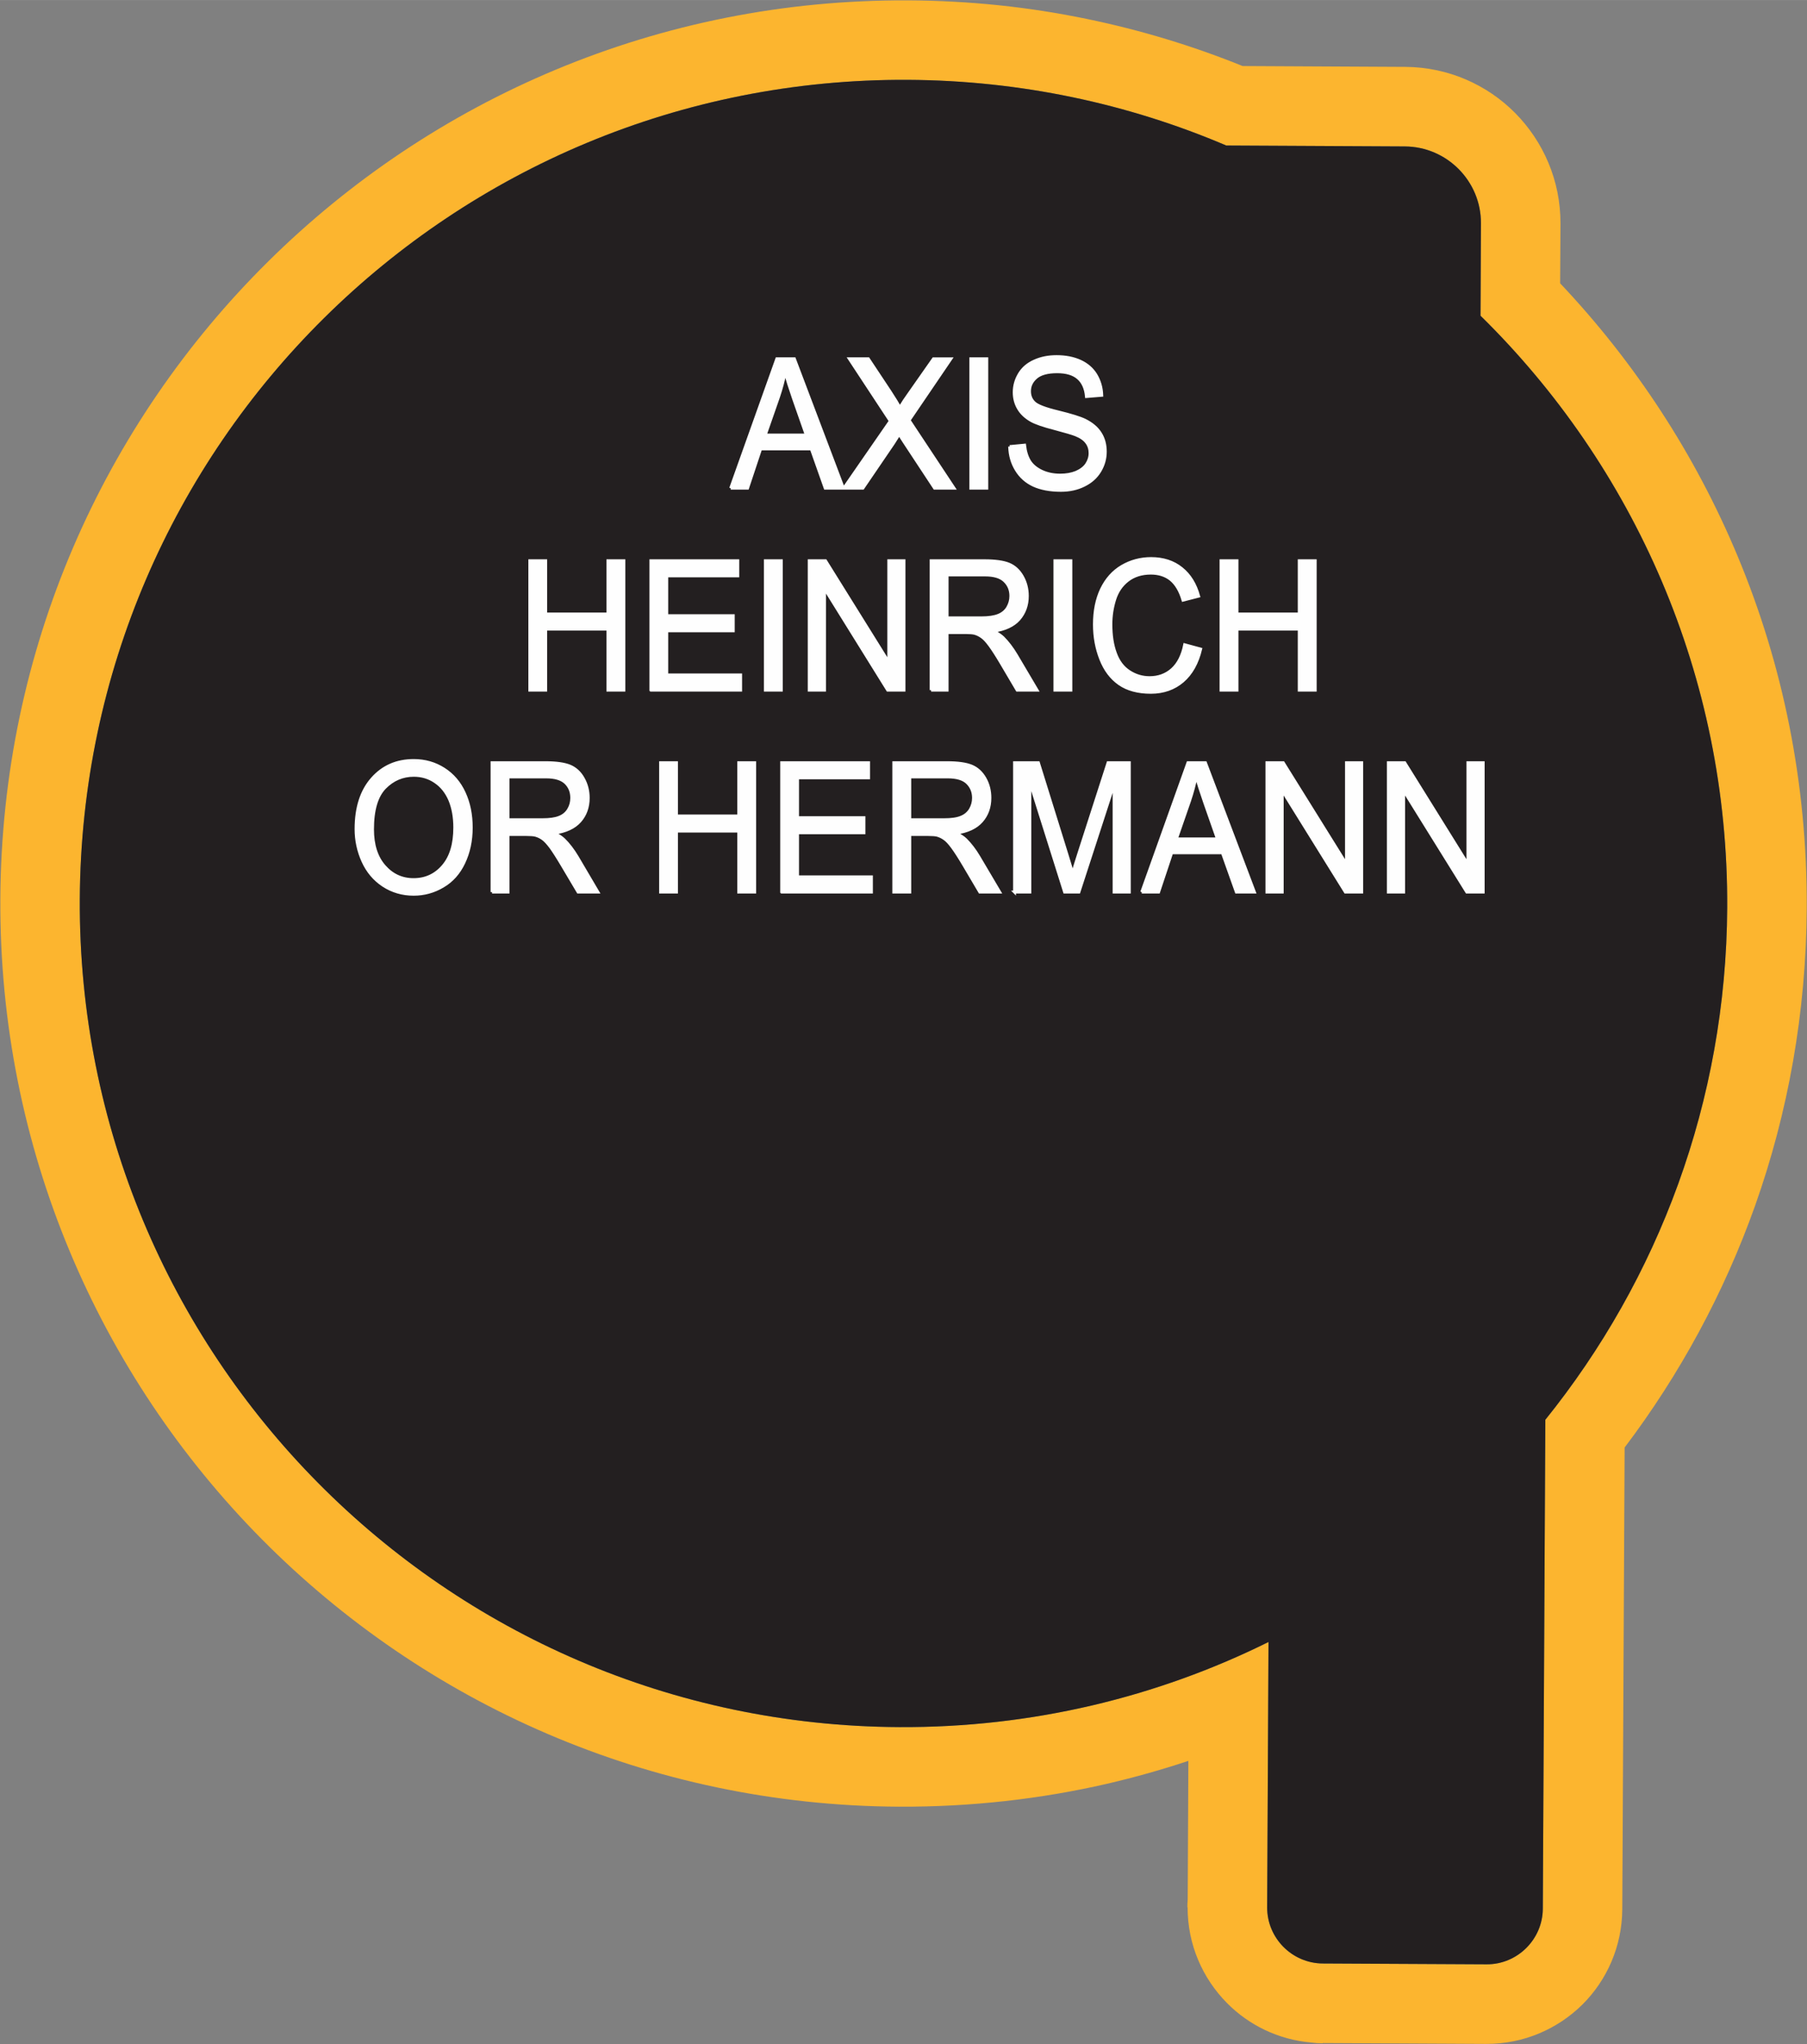
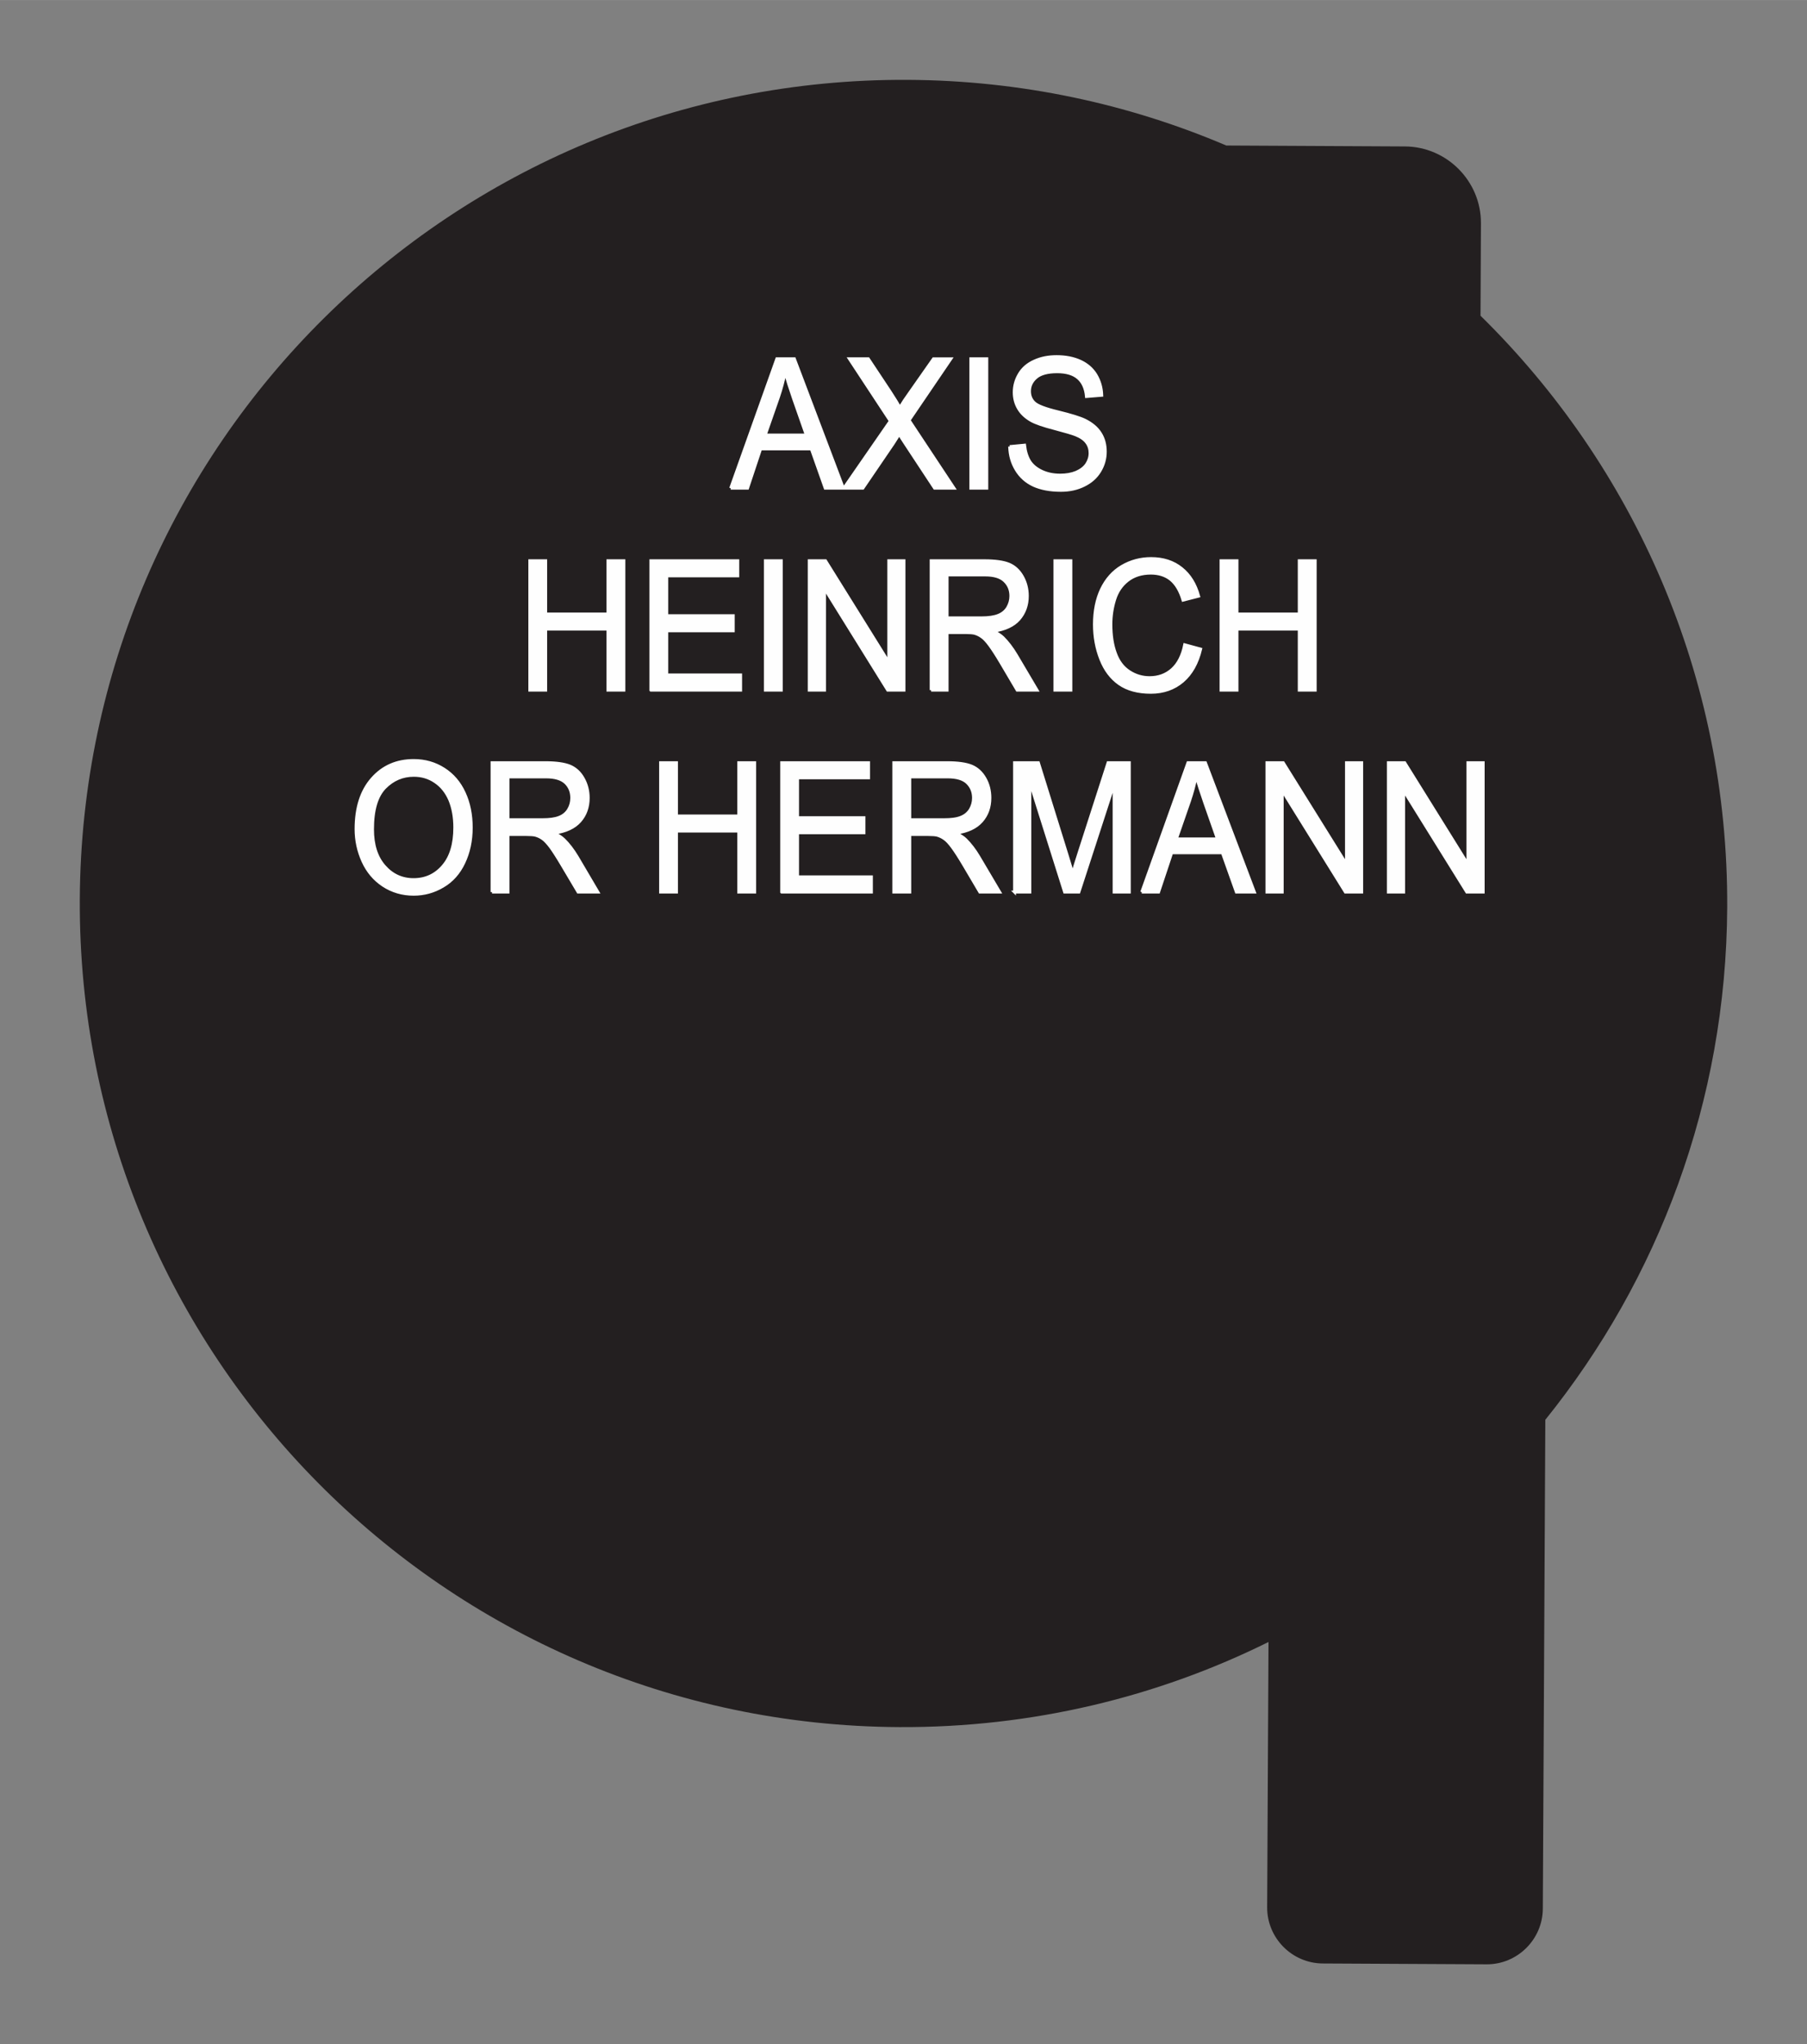
<svg xmlns="http://www.w3.org/2000/svg" xml:space="preserve" width="1.887in" height="2.134in" version="1.1" style="shape-rendering:geometricPrecision; text-rendering:geometricPrecision; image-rendering:optimizeQuality; fill-rule:evenodd; clip-rule:evenodd" viewBox="0 0 21580 24404">
  <rect x="0" y="0" width="21580" height="24404" fill="#808080" stroke="none" />
  <defs>
    <style type="text/css">
   
    .str0 {stroke:#FEFEFE;stroke-width:34.313}
    .fil0 {fill:#FCB52F}
    .fil1 {fill:#231F20}
    .fil2 {fill:#FEFEFE;fill-rule:nonzero}
   
  </style>
  </defs>
  <g id="Layer_x0020_1">
    <g id="_1596230861104">
      <g>
-         <path class="fil0" d="M21577 10840c-7,1251 -224,2447 -617,3554 -372,1046 -901,2018 -1558,2887l-28 5510c-2,447 -185,851 -477,1141 -295,291 -701,471 -1147,469l-1953 -10 0 3 0 0c-47,0 -92,-3 -137,-9 -394,-34 -747,-209 -1007,-472 -291,-294 -471,-698 -470,-1143l-3 0 0 0c0,-30 1,-60 4,-89l8 -1659c-318,106 -642,197 -973,274 -793,182 -1624,277 -2483,273 -2980,-15 -5670,-1235 -7611,-3195 -1942,-1962 -3136,-4664 -3121,-7642 15,-2979 1235,-5668 3196,-7608 1962,-1942 4665,-3135 7644,-3120 733,3 1446,79 2132,221 647,133 1270,323 1864,563l1941 10c515,3 980,214 1314,551 336,340 543,807 541,1321l-4 712c892,943 1615,2046 2121,3261 538,1289 831,2707 824,4197zm-950 -4c-12,2316 -824,4440 -2172,6114l-30 5837c-2,367 -304,666 -671,664l-1957 -10c-367,-2 -666,-304 -664,-671l16 -3167c-1328,658 -2826,1024 -4409,1016 -5433,-27 -9814,-4452 -9787,-9883 28,-5431 4454,-9811 9887,-9783 1351,7 2636,286 3805,784l2132 11c503,2 912,416 909,918l-5 1103c1830,1797 2960,4301 2946,7067z" />
        <path id="1" class="fil1" d="M20627 10836c-12,2316 -824,4440 -2172,6114l-30 5837c-2,367 -304,666 -671,664l-1957 -10c-367,-2 -666,-304 -664,-671l16 -3167c-1328,658 -2826,1024 -4409,1016 -5433,-27 -9814,-4452 -9787,-9883 28,-5431 4454,-9811 9887,-9783 1351,7 2636,286 3805,784l2132 11c503,2 912,416 909,918l-5 1103c1830,1797 2960,4301 2946,7067z" />
      </g>
      <path class="fil2 str0" d="M8726 5828l551 -1545 210 0 585 1545 -217 0 -166 -469 -605 0 -156 469 -202 0zm413 -635l490 0 -150 -428c-45,-130 -79,-238 -103,-323 -19,101 -46,200 -79,298l-158 453zm938 635l555 -802 -489 -743 227 0 262 395c54,82 92,145 114,188 32,-54 70,-111 114,-172l288 -411 208 0 -499 734 537 811 -233 0 -363 -551c-21,-32 -41,-63 -59,-94 -32,52 -55,88 -69,109l-365 536 -228 0zm1517 0l0 -1545 191 0 0 1545 -191 0zm464 -497l178 -17c9,78 29,142 60,192 31,49 79,89 144,120 66,31 139,46 221,46 72,0 136,-11 192,-34 55,-24 97,-56 124,-96 27,-41 41,-85 41,-133 0,-48 -13,-90 -40,-126 -26,-36 -69,-67 -129,-91 -39,-16 -124,-41 -256,-76 -132,-34 -225,-66 -278,-96 -68,-39 -119,-87 -152,-144 -34,-57 -51,-122 -51,-193 0,-78 21,-151 62,-219 41,-68 101,-119 180,-154 79,-36 167,-53 264,-53 106,0 200,18 282,55 81,37 144,91 188,163 43,72 67,153 70,244l-183 15c-9,-98 -42,-172 -99,-221 -57,-50 -140,-75 -251,-75 -115,0 -199,23 -251,68 -53,45 -79,100 -79,164 0,55 18,101 56,137 36,36 132,73 286,110 155,38 261,71 319,99 83,41 145,93 185,157 40,63 59,136 59,219 0,82 -21,159 -65,232 -44,73 -107,129 -189,169 -82,41 -174,61 -276,61 -130,0 -239,-21 -327,-61 -88,-41 -156,-102 -206,-184 -50,-82 -77,-174 -79,-278zm-5731 2908l0 -1545 190 0 0 636 743 0 0 -636 191 0 0 1545 -191 0 0 -728 -743 0 0 728 -190 0zm1446 0l0 -1545 1038 0 0 181 -848 0 0 475 794 0 0 181 -794 0 0 526 882 0 0 182 -1072 0zm1367 0l0 -1545 191 0 0 1545 -191 0zm524 0l0 -1545 195 0 755 1212 0 -1212 182 0 0 1545 -195 0 -754 -1213 0 1213 -183 0zm1456 0l0 -1545 637 0c128,0 226,14 292,41 67,28 120,77 160,147 40,70 60,148 60,233 0,109 -34,202 -99,277 -66,75 -168,123 -306,143 51,26 89,52 115,77 55,55 108,124 157,206l249 421 -238 0 -190 -322c-55,-93 -101,-164 -137,-213 -36,-49 -68,-84 -97,-103 -28,-20 -57,-33 -86,-41 -22,-5 -57,-8 -106,-8l-220 0 0 687 -191 0zm191 -863l408 0c87,0 155,-10 204,-30 48,-19 86,-50 111,-92 25,-43 38,-89 38,-139 0,-73 -25,-133 -74,-180 -49,-48 -127,-71 -233,-71l-454 0 0 512zm1287 863l0 -1545 191 0 0 1545 -191 0zm1550 -542l191 52c-40,167 -112,295 -215,383 -103,88 -230,133 -380,133 -154,0 -280,-34 -377,-102 -97,-68 -171,-166 -221,-294 -51,-129 -76,-267 -76,-414 0,-161 28,-301 85,-421 58,-120 139,-211 244,-273 106,-62 222,-93 348,-93 144,0 265,39 363,118 98,78 166,189 205,331l-187 48c-33,-112 -82,-194 -145,-246 -63,-51 -143,-77 -239,-77 -110,0 -202,29 -276,86 -74,57 -126,133 -156,229 -30,96 -45,195 -45,297 0,131 17,246 53,343 35,99 91,172 165,220 75,49 156,73 244,73 106,0 196,-33 270,-99 73,-66 123,-164 149,-294zm434 542l0 -1545 191 0 0 636 743 0 0 -636 191 0 0 1545 -191 0 0 -728 -743 0 0 728 -191 0zm-10330 1659c0,-257 65,-457 193,-602 128,-145 293,-217 496,-217 133,0 252,34 359,102 107,68 188,163 244,285 56,121 84,259 84,414 0,156 -30,296 -89,420 -58,123 -142,217 -250,280 -108,64 -224,96 -349,96 -135,0 -256,-36 -363,-106 -106,-70 -187,-166 -242,-287 -55,-121 -83,-250 -83,-385zm197 3c0,186 47,333 140,439 93,107 210,161 350,161 143,0 261,-54 353,-162 93,-108 139,-261 139,-460 0,-125 -20,-235 -59,-329 -40,-93 -98,-166 -174,-217 -76,-52 -161,-77 -256,-77 -134,0 -250,49 -347,148 -97,100 -146,265 -146,497zm1427 749l0 -1545 638 0c128,0 225,14 292,41 66,28 120,77 159,147 40,70 60,148 60,233 0,109 -33,202 -99,277 -66,75 -168,123 -306,143 51,26 89,52 115,77 56,55 108,123 158,206l248 421 -237 0 -191 -322c-55,-93 -101,-164 -136,-213 -37,-49 -69,-84 -97,-103 -28,-20 -57,-33 -87,-41 -21,-5 -56,-8 -106,-8l-220 0 0 687 -191 0zm191 -864l409 0c87,0 154,-9 203,-29 49,-19 86,-50 111,-92 26,-43 38,-89 38,-139 0,-73 -24,-133 -73,-181 -50,-47 -127,-70 -233,-70l-455 0 0 511zm1822 864l0 -1545 190 0 0 636 743 0 0 -636 191 0 0 1545 -191 0 0 -728 -743 0 0 728 -190 0zm1446 0l0 -1545 1038 0 0 181 -848 0 0 475 793 0 0 181 -793 0 0 526 882 0 0 182 -1072 0zm1339 0l0 -1545 637 0c128,0 226,14 292,41 67,28 120,77 160,147 40,70 59,148 59,233 0,109 -33,202 -99,277 -66,75 -167,123 -305,143 50,26 89,52 115,77 55,55 108,123 157,206l249 421 -238 0 -190 -322c-55,-93 -101,-164 -137,-213 -36,-49 -68,-84 -97,-103 -28,-20 -57,-33 -86,-41 -22,-5 -57,-8 -106,-8l-220 0 0 687 -191 0zm191 -864l408 0c87,0 155,-9 203,-29 49,-19 86,-50 112,-92 25,-43 38,-89 38,-139 0,-73 -25,-133 -74,-181 -49,-47 -127,-70 -233,-70l-454 0 0 511zm1251 864l0 -1545 285 0 340 1093c32,102 54,178 69,229 16,-56 42,-139 77,-248l346 -1074 254 0 0 1545 -182 0 0 -1293 -420 1293 -171 0 -415 -1317 0 1317 -183 0zm1519 0l552 -1545 209 0 585 1545 -216 0 -167 -469 -605 0 -156 469 -202 0zm414 -635l490 0 -150 -428c-45,-130 -80,-238 -103,-323 -20,101 -47,200 -80,298l-157 453zm1081 635l0 -1545 195 0 755 1212 0 -1212 182 0 0 1545 -195 0 -754 -1213 0 1213 -183 0zm1450 0l0 -1545 196 0 754 1212 0 -1212 183 0 0 1545 -196 0 -754 -1213 0 1213 -183 0z" />
    </g>
  </g>
</svg>